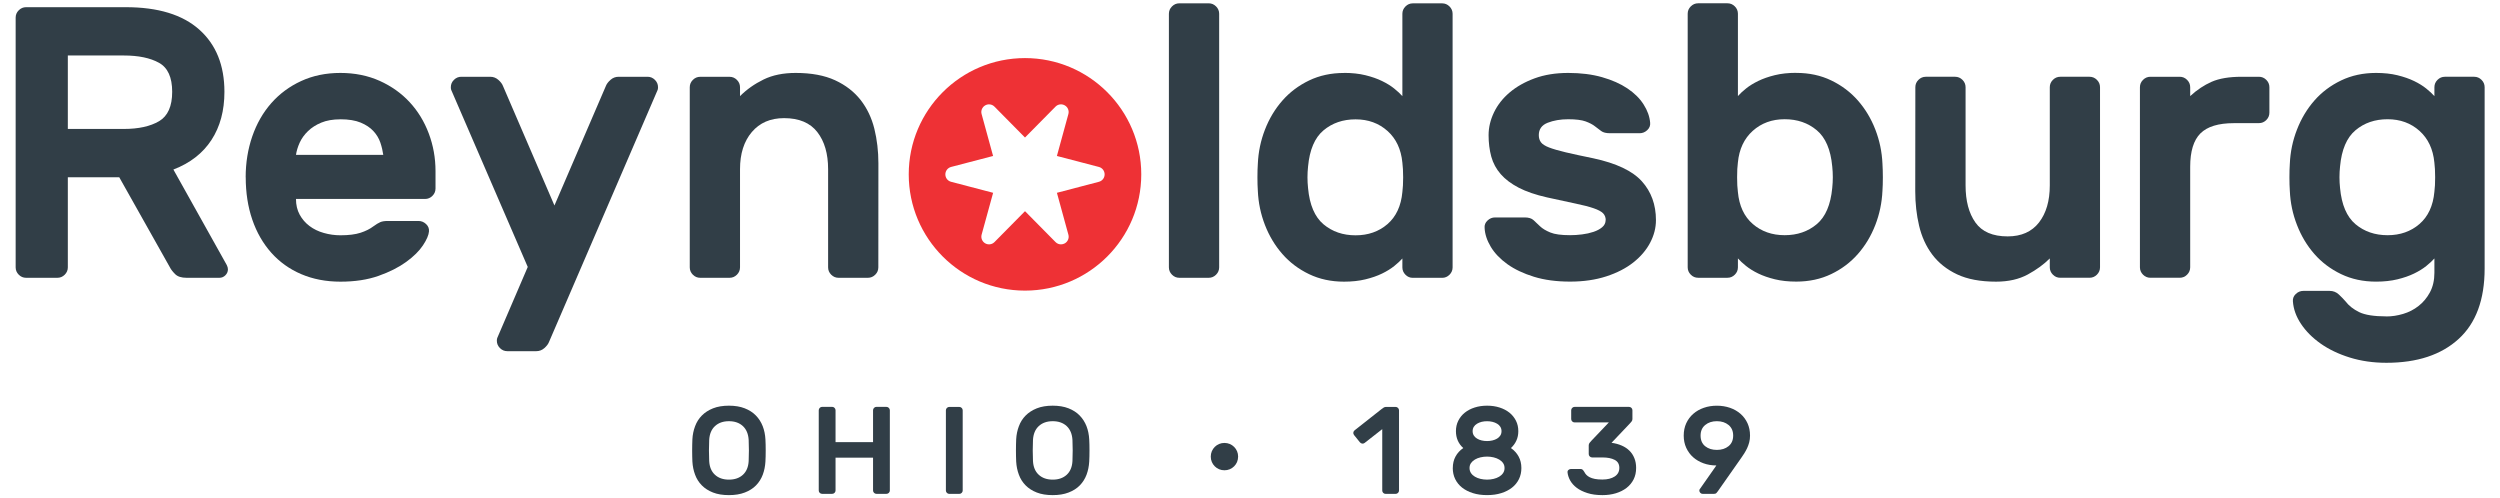
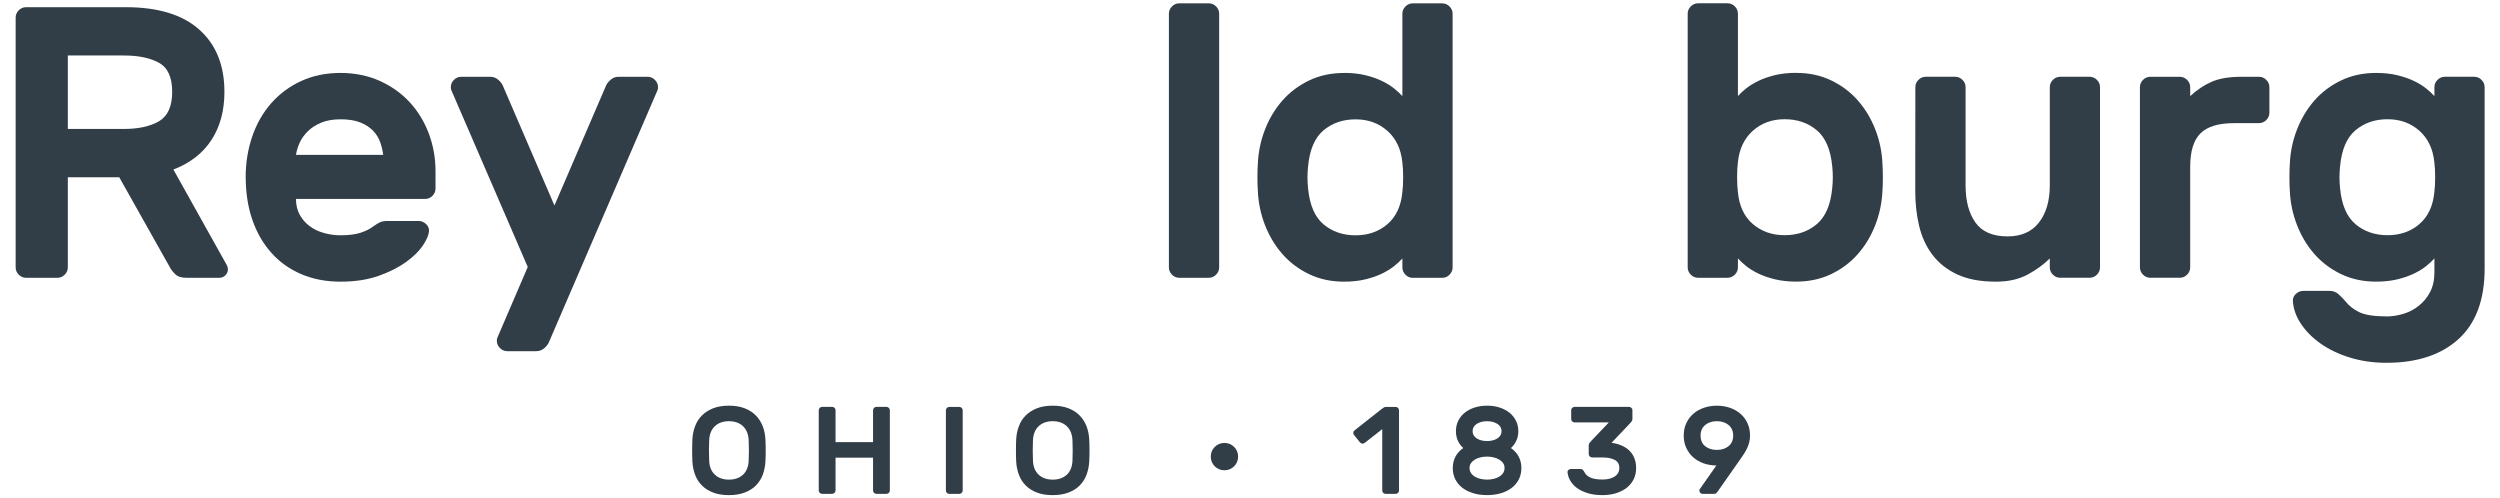
<svg xmlns="http://www.w3.org/2000/svg" xmlns:ns1="http://www.inkscape.org/namespaces/inkscape" xmlns:ns2="http://sodipodi.sourceforge.net/DTD/sodipodi-0.dtd" width="400" height="79.677" viewBox="0 0 105.833 21.081" version="1.1" id="svg5" ns1:version="1.1 (c68e22c387, 2021-05-23)" ns2:docname="City of Reynoldsburg logo.svg">
  <ns2:namedview id="namedview7" pagecolor="#ffffff" bordercolor="#999999" borderopacity="1" ns1:pageshadow="0" ns1:pageopacity="0" ns1:pagecheckerboard="0" ns1:document-units="mm" showgrid="false" fit-margin-top="0" fit-margin-left="0" fit-margin-right="0" fit-margin-bottom="0" units="px" width="400px" ns1:zoom="1.7425" ns1:cx="200" ns1:cy="39.598278" ns1:window-width="1366" ns1:window-height="705" ns1:window-x="-8" ns1:window-y="-8" ns1:window-maximized="1" ns1:current-layer="layer1" />
  <defs id="defs2" />
  <g ns1:label="Layer 1" ns1:groupmode="layer" id="layer1" transform="translate(2.016,-64.186)">
    <g id="g872" transform="matrix(0.353,0,0,-0.353,-27.174,23.286)" />
    <g id="g876" transform="matrix(0.353,0,0,-0.353,-23.615,28.339)" />
    <g id="g880" transform="matrix(0.353,0,0,-0.353,-15.234,31.003)" />
    <g id="g884" transform="matrix(0.353,0,0,-0.353,-4.819,31.014)" />
    <g id="g888" transform="matrix(0.353,0,0,-0.353,5.306,31.014)" />
    <g id="g892" transform="matrix(0.353,0,0,-0.353,9.015,25.238)" />
    <g id="g896" transform="matrix(0.353,0,0,-0.353,16.79,29.613)" />
    <g id="g900" transform="matrix(0.353,0,0,-0.353,22.451,25.238)" />
    <g id="g904" transform="matrix(0.353,0,0,-0.353,25.988,25.663)" />
    <g id="g908" transform="matrix(0.353,0,0,-0.353,35.45,26.731)" />
    <g id="g912" transform="matrix(0.353,0,0,-0.353,39.984,32.473)" />
    <g id="g916" transform="matrix(0.353,0,0,-0.353,-10.343,36.124)" />
    <g id="g920" transform="matrix(0.353,0,0,-0.353,-4.577,35.16)" />
    <g id="g924" transform="matrix(0.353,0,0,-0.353,-2.712,37.744)" />
    <g id="g928" transform="matrix(0.353,0,0,-0.353,-0.724,36.124)" />
    <g id="g932" transform="matrix(0.353,0,0,-0.353,5.056,36.637)" />
    <g id="g936" transform="matrix(0.353,0,0,-0.353,9.312,35.995)" />
    <g id="g940" transform="matrix(0.353,0,0,-0.353,12.247,36.976)" />
    <g id="g944" transform="matrix(0.353,0,0,-0.353,17.484,35.16)" />
    <g id="g948" transform="matrix(0.353,0,0,-0.353,19.57,37.644)" />
    <g id="g4899" transform="matrix(1.425,0,0,1.425,-24.005,-32.223)">
      <path d="m 36,80.707 c 0.007,-0.138 0.034,-0.268 0.08,-0.389 0.045,-0.122 0.112,-0.228 0.201,-0.318 0.089,-0.09 0.199,-0.161 0.332,-0.214 0.133,-0.053 0.291,-0.079 0.473,-0.079 0.179,0 0.336,0.026 0.468,0.078 0.133,0.052 0.244,0.123 0.332,0.214 0.089,0.091 0.156,0.197 0.203,0.317 0.047,0.121 0.073,0.251 0.081,0.392 0.003,0.047 0.004,0.098 0.006,0.155 0.001,0.056 0.002,0.115 0.002,0.175 0,0.06 -7.06e-4,0.119 -0.002,0.175 -0.001,0.057 -0.003,0.108 -0.006,0.155 -0.008,0.138 -0.034,0.267 -0.079,0.389 -0.046,0.122 -0.113,0.228 -0.201,0.318 -0.088,0.09 -0.2,0.161 -0.334,0.212 -0.134,0.052 -0.291,0.077 -0.47,0.077 -0.182,0 -0.34,-0.025 -0.473,-0.077 -0.133,-0.052 -0.243,-0.122 -0.332,-0.212 -0.089,-0.09 -0.156,-0.195 -0.201,-0.318 -0.046,-0.122 -0.072,-0.252 -0.08,-0.389 -0.003,-0.047 -0.004,-0.098 -0.005,-0.155 -0.001,-0.056 -0.002,-0.115 -0.002,-0.175 0,-0.06 3.53e-4,-0.119 0.002,-0.175 0.001,-0.056 0.003,-0.108 0.005,-0.155 m 1.672,0.018 c -0.01,-0.177 -0.067,-0.314 -0.171,-0.412 -0.105,-0.097 -0.243,-0.146 -0.415,-0.146 -0.172,0 -0.311,0.049 -0.415,0.146 -0.105,0.097 -0.162,0.235 -0.172,0.412 -0.005,0.093 -0.007,0.198 -0.007,0.312 0,0.114 0.003,0.218 0.007,0.312 0.009,0.177 0.067,0.314 0.172,0.41 0.104,0.096 0.243,0.144 0.415,0.144 0.172,0 0.31,-0.048 0.415,-0.144 0.104,-0.096 0.162,-0.232 0.171,-0.41 0.005,-0.093 0.007,-0.198 0.007,-0.312 0,-0.114 -0.003,-0.218 -0.007,-0.312" style="fill:#313e47;fill-opacity:1;fill-rule:nonzero;stroke:none;stroke-width:0.353" id="path918" />
      <path d="m 41.766,79.743 c 0.027,0 0.05,0.01 0.07,0.03 0.02,0.02 0.03,0.043 0.03,0.07 v 2.384 c 0,0.027 -0.01,0.05 -0.03,0.07 -0.02,0.02 -0.043,0.029 -0.07,0.029 h -0.299 c -0.027,0 -0.05,-0.009 -0.07,-0.029 -0.02,-0.02 -0.03,-0.043 -0.03,-0.07 v -0.975 h -1.114 v 0.975 c 0,0.027 -0.01,0.05 -0.03,0.07 -0.02,0.02 -0.043,0.029 -0.07,0.029 h -0.299 c -0.027,0 -0.05,-0.009 -0.07,-0.028 -0.02,-0.019 -0.03,-0.042 -0.03,-0.072 v -2.384 c 0,-0.027 0.01,-0.05 0.03,-0.07 0.02,-0.02 0.043,-0.03 0.07,-0.03 h 0.299 c 0.027,0 0.05,0.01 0.07,0.03 0.02,0.02 0.03,0.043 0.03,0.07 v 0.948 h 1.114 v -0.948 c 0,-0.027 0.01,-0.05 0.03,-0.07 0.02,-0.02 0.043,-0.03 0.07,-0.03 z" style="fill:#313e47;fill-opacity:1;fill-rule:nonzero;stroke:none;stroke-width:0.353" id="path922" />
      <path d="m 43.631,82.327 c -0.027,0 -0.05,-0.009 -0.07,-0.029 -0.02,-0.02 -0.03,-0.043 -0.03,-0.07 v -2.384 c 0,-0.027 0.01,-0.05 0.03,-0.07 0.02,-0.02 0.043,-0.03 0.07,-0.03 h 0.299 c 0.027,0 0.05,0.01 0.07,0.03 0.02,0.02 0.03,0.043 0.03,0.07 v 2.384 c 0,0.027 -0.01,0.05 -0.03,0.07 -0.02,0.02 -0.043,0.029 -0.07,0.029 z" style="fill:#313e47;fill-opacity:1;fill-rule:nonzero;stroke:none;stroke-width:0.353" id="path926" />
      <path d="m 45.619,80.707 c 0.007,-0.138 0.034,-0.268 0.08,-0.389 0.045,-0.122 0.112,-0.228 0.201,-0.318 0.089,-0.09 0.2,-0.161 0.332,-0.214 0.133,-0.053 0.291,-0.079 0.473,-0.079 0.179,0 0.336,0.026 0.468,0.078 0.133,0.052 0.244,0.123 0.332,0.214 0.089,0.091 0.156,0.197 0.203,0.317 0.047,0.121 0.073,0.251 0.081,0.392 0.002,0.047 0.004,0.098 0.006,0.155 0.001,0.056 0.002,0.115 0.002,0.175 0,0.06 -7.06e-4,0.119 -0.002,0.175 -0.001,0.057 -0.004,0.108 -0.006,0.155 -0.008,0.138 -0.034,0.267 -0.079,0.389 -0.046,0.122 -0.113,0.228 -0.201,0.318 -0.088,0.09 -0.2,0.161 -0.334,0.212 -0.134,0.052 -0.291,0.077 -0.47,0.077 -0.182,0 -0.34,-0.025 -0.473,-0.077 -0.133,-0.052 -0.243,-0.122 -0.332,-0.212 -0.089,-0.09 -0.156,-0.195 -0.201,-0.318 -0.046,-0.122 -0.072,-0.252 -0.08,-0.389 -0.003,-0.047 -0.004,-0.098 -0.005,-0.155 -0.001,-0.056 -0.002,-0.115 -0.002,-0.175 0,-0.06 3.53e-4,-0.119 0.002,-0.175 0.001,-0.056 0.003,-0.108 0.005,-0.155 m 1.672,0.018 c -0.01,-0.177 -0.067,-0.314 -0.171,-0.412 -0.105,-0.097 -0.243,-0.146 -0.415,-0.146 -0.172,0 -0.311,0.049 -0.415,0.146 -0.105,0.097 -0.162,0.235 -0.172,0.412 -0.005,0.093 -0.007,0.198 -0.007,0.312 0,0.114 0.003,0.218 0.007,0.312 0.009,0.177 0.067,0.314 0.172,0.41 0.104,0.096 0.243,0.144 0.415,0.144 0.172,0 0.31,-0.048 0.415,-0.144 0.104,-0.096 0.162,-0.232 0.171,-0.41 0.005,-0.093 0.007,-0.198 0.007,-0.312 0,-0.114 -0.003,-0.218 -0.007,-0.312" style="fill:#313e47;fill-opacity:1;fill-rule:nonzero;stroke:none;stroke-width:0.353" id="path930" />
      <path d="m 51.4,81.22 c 0,-0.056 0.01,-0.109 0.031,-0.159 0.021,-0.049 0.05,-0.092 0.087,-0.129 0.037,-0.037 0.08,-0.066 0.129,-0.087 0.049,-0.021 0.102,-0.031 0.159,-0.031 0.056,0 0.11,0.011 0.159,0.031 0.049,0.021 0.092,0.05 0.129,0.087 0.037,0.037 0.066,0.08 0.087,0.129 0.021,0.049 0.031,0.102 0.031,0.159 0,0.056 -0.011,0.109 -0.031,0.159 -0.021,0.049 -0.05,0.092 -0.087,0.129 -0.037,0.037 -0.08,0.066 -0.129,0.087 -0.049,0.021 -0.102,0.031 -0.159,0.031 -0.057,0 -0.11,-0.01 -0.159,-0.031 -0.049,-0.021 -0.092,-0.05 -0.129,-0.087 -0.037,-0.037 -0.066,-0.08 -0.087,-0.129 -0.021,-0.049 -0.031,-0.102 -0.031,-0.159" style="fill:#313e47;fill-opacity:1;fill-rule:nonzero;stroke:none;stroke-width:0.353" id="path934" />
      <path d="m 55.655,80.578 c -0.017,-0.022 -0.024,-0.047 -0.02,-0.074 0.004,-0.027 0.017,-0.049 0.039,-0.066 l 0.801,-0.631 c 0.019,-0.015 0.04,-0.029 0.061,-0.043 0.021,-0.013 0.044,-0.02 0.068,-0.02 h 0.288 c 0.027,0 0.05,0.01 0.07,0.03 0.02,0.02 0.03,0.043 0.03,0.07 v 2.384 c 0,0.027 -0.01,0.05 -0.03,0.07 -0.02,0.02 -0.043,0.029 -0.07,0.029 h -0.299 c -0.027,0 -0.05,-0.009 -0.07,-0.029 -0.02,-0.02 -0.029,-0.043 -0.029,-0.07 V 80.404 l -0.524,0.41 c -0.022,0.017 -0.046,0.024 -0.072,0.02 -0.026,-0.004 -0.049,-0.017 -0.068,-0.039 z" style="fill:#313e47;fill-opacity:1;fill-rule:nonzero;stroke:none;stroke-width:0.353" id="path938" />
      <path d="m 58.59,81.56 c 0,-0.128 0.026,-0.242 0.08,-0.341 0.053,-0.099 0.129,-0.184 0.231,-0.253 -0.145,-0.13 -0.218,-0.298 -0.218,-0.502 0,-0.113 0.023,-0.217 0.07,-0.31 0.047,-0.093 0.111,-0.174 0.194,-0.24 0.083,-0.066 0.18,-0.117 0.293,-0.153 0.113,-0.036 0.236,-0.054 0.369,-0.054 0.133,0 0.256,0.018 0.369,0.054 0.113,0.036 0.211,0.087 0.294,0.153 0.083,0.067 0.147,0.147 0.194,0.24 0.047,0.093 0.07,0.196 0.07,0.31 0,0.103 -0.019,0.197 -0.058,0.281 -0.038,0.084 -0.092,0.157 -0.161,0.221 0.098,0.069 0.175,0.153 0.229,0.253 0.054,0.099 0.081,0.213 0.081,0.341 0,0.121 -0.024,0.23 -0.072,0.328 -0.048,0.098 -0.116,0.183 -0.205,0.253 -0.089,0.07 -0.195,0.125 -0.321,0.164 -0.126,0.04 -0.266,0.059 -0.421,0.059 -0.155,0 -0.295,-0.019 -0.421,-0.059 -0.125,-0.039 -0.232,-0.094 -0.321,-0.164 -0.089,-0.07 -0.157,-0.155 -0.205,-0.253 -0.048,-0.098 -0.072,-0.208 -0.072,-0.328 m 0.498,0 c 0,0.056 0.015,0.107 0.044,0.15 0.029,0.043 0.068,0.079 0.116,0.107 0.048,0.029 0.103,0.05 0.166,0.065 0.063,0.014 0.127,0.022 0.194,0.022 0.067,0 0.131,-0.007 0.194,-0.022 0.063,-0.015 0.118,-0.036 0.166,-0.065 0.048,-0.028 0.087,-0.064 0.116,-0.107 0.03,-0.043 0.044,-0.093 0.044,-0.15 0,-0.056 -0.014,-0.106 -0.044,-0.148 -0.029,-0.042 -0.068,-0.077 -0.116,-0.105 -0.048,-0.028 -0.103,-0.05 -0.166,-0.065 -0.063,-0.015 -0.127,-0.022 -0.194,-0.022 -0.066,0 -0.131,0.007 -0.194,0.022 -0.063,0.015 -0.118,0.036 -0.166,0.065 -0.048,0.028 -0.087,0.064 -0.116,0.105 -0.03,0.042 -0.044,0.091 -0.044,0.148 m 0.092,-1.096 c 0,0.049 0.012,0.092 0.035,0.129 0.023,0.037 0.055,0.068 0.096,0.092 0.041,0.025 0.086,0.043 0.137,0.055 0.05,0.012 0.104,0.018 0.161,0.018 0.054,0 0.107,-0.006 0.159,-0.018 0.052,-0.012 0.098,-0.031 0.139,-0.055 0.041,-0.024 0.072,-0.055 0.096,-0.092 0.024,-0.037 0.035,-0.08 0.035,-0.129 0,-0.049 -0.012,-0.092 -0.035,-0.129 -0.023,-0.037 -0.055,-0.068 -0.096,-0.092 -0.041,-0.025 -0.087,-0.043 -0.139,-0.056 -0.052,-0.012 -0.105,-0.018 -0.159,-0.018 -0.056,0 -0.11,0.006 -0.161,0.018 -0.05,0.013 -0.096,0.031 -0.137,0.056 -0.041,0.024 -0.073,0.055 -0.096,0.092 -0.023,0.037 -0.035,0.08 -0.035,0.129" style="fill:#313e47;fill-opacity:1;fill-rule:nonzero;stroke:none;stroke-width:0.353" id="path942" />
      <path d="m 63.827,79.743 c 0.027,0 0.05,0.01 0.07,0.03 0.02,0.02 0.029,0.043 0.029,0.07 v 0.262 c 0,0.027 -0.009,0.052 -0.028,0.076 -0.018,0.023 -0.036,0.043 -0.054,0.061 l -0.539,0.568 c 0.111,0.015 0.211,0.042 0.301,0.081 0.09,0.039 0.167,0.09 0.231,0.153 0.064,0.063 0.113,0.137 0.147,0.224 0.035,0.086 0.052,0.182 0.052,0.288 0,0.128 -0.025,0.242 -0.075,0.341 -0.05,0.099 -0.121,0.184 -0.21,0.253 -0.09,0.069 -0.196,0.122 -0.318,0.159 -0.122,0.037 -0.254,0.055 -0.397,0.055 -0.172,0 -0.322,-0.02 -0.448,-0.061 -0.127,-0.041 -0.233,-0.092 -0.318,-0.157 -0.085,-0.064 -0.149,-0.137 -0.194,-0.218 -0.044,-0.081 -0.07,-0.161 -0.078,-0.24 -0.003,-0.03 0.007,-0.054 0.028,-0.072 0.021,-0.018 0.045,-0.028 0.072,-0.028 h 0.291 c 0.025,0 0.045,0.008 0.061,0.024 0.016,0.016 0.032,0.038 0.05,0.068 0.015,0.03 0.034,0.057 0.059,0.083 0.024,0.026 0.057,0.049 0.098,0.07 0.041,0.021 0.091,0.037 0.153,0.05 0.061,0.012 0.137,0.018 0.225,0.018 0.15,0 0.271,-0.03 0.364,-0.09 0.092,-0.06 0.138,-0.146 0.138,-0.256 0,-0.111 -0.046,-0.19 -0.138,-0.238 -0.092,-0.048 -0.213,-0.072 -0.364,-0.072 h -0.307 c -0.027,0 -0.05,-0.01 -0.07,-0.03 -0.02,-0.019 -0.03,-0.043 -0.03,-0.07 v -0.262 c 0,-0.027 0.009,-0.052 0.028,-0.075 0.018,-0.023 0.036,-0.044 0.053,-0.061 l 0.517,-0.543 h -1.019 c -0.027,0 -0.05,-0.009 -0.07,-0.029 -0.02,-0.02 -0.03,-0.043 -0.03,-0.07 v -0.262 c 0,-0.027 0.01,-0.05 0.03,-0.07 0.019,-0.02 0.043,-0.03 0.07,-0.03 z" style="fill:#313e47;fill-opacity:1;fill-rule:nonzero;stroke:none;stroke-width:0.353" id="path946" />
      <path d="m 65.913,82.228 c 0,-0.012 0.002,-0.022 0.006,-0.03 0.004,-0.007 0.008,-0.013 0.013,-0.018 l 0.488,-0.697 c -0.138,0 -0.266,-0.022 -0.384,-0.065 -0.118,-0.043 -0.22,-0.103 -0.306,-0.179 -0.086,-0.076 -0.154,-0.169 -0.205,-0.279 -0.05,-0.11 -0.075,-0.231 -0.075,-0.364 0,-0.135 0.025,-0.258 0.075,-0.367 0.051,-0.109 0.12,-0.203 0.209,-0.28 0.089,-0.078 0.193,-0.137 0.314,-0.179 0.12,-0.042 0.25,-0.062 0.387,-0.062 0.138,0 0.267,0.021 0.388,0.062 0.121,0.042 0.225,0.102 0.314,0.179 0.089,0.078 0.158,0.171 0.208,0.28 0.05,0.109 0.075,0.232 0.075,0.367 0,0.072 -0.008,0.138 -0.024,0.199 -0.016,0.062 -0.037,0.119 -0.062,0.174 -0.026,0.054 -0.054,0.106 -0.085,0.155 -0.031,0.049 -0.062,0.096 -0.094,0.14 l -0.694,0.989 c -0.01,0.015 -0.023,0.031 -0.039,0.048 -0.016,0.017 -0.041,0.026 -0.075,0.026 h -0.333 c -0.027,0 -0.05,-0.009 -0.07,-0.029 -0.02,-0.02 -0.03,-0.043 -0.03,-0.07 m 0.037,-1.632 c 0,0.138 0.046,0.243 0.137,0.316 0.091,0.073 0.207,0.109 0.347,0.109 0.14,0 0.256,-0.037 0.347,-0.111 0.091,-0.074 0.137,-0.179 0.137,-0.314 0,-0.135 -0.046,-0.24 -0.137,-0.315 -0.091,-0.075 -0.207,-0.113 -0.347,-0.113 -0.14,0 -0.256,0.038 -0.347,0.113 -0.091,0.075 -0.137,0.18 -0.137,0.315" style="fill:#313e47;fill-opacity:1;fill-rule:nonzero;stroke:none;stroke-width:0.353" id="path950" />
      <path d="m 19.169,67.869 c 0.957,0 1.684,0.222 2.182,0.666 0.498,0.444 0.747,1.06 0.747,1.849 0,0.559 -0.128,1.035 -0.385,1.429 -0.256,0.394 -0.634,0.688 -1.131,0.879 l 1.585,2.836 c 0.023,0.046 0.035,0.088 0.035,0.127 0,0.069 -0.025,0.128 -0.075,0.178 -0.05,0.05 -0.109,0.075 -0.178,0.075 h -0.976 c -0.153,0 -0.266,-0.036 -0.339,-0.109 -0.073,-0.073 -0.125,-0.14 -0.155,-0.201 L 18.974,72.922 H 17.446 v 2.676 c 0,0.084 -0.031,0.157 -0.092,0.218 -0.061,0.061 -0.134,0.092 -0.218,0.092 h -0.93 c -0.085,0 -0.157,-0.031 -0.218,-0.092 -0.061,-0.061 -0.092,-0.134 -0.092,-0.218 v -7.419 c 0,-0.084 0.03,-0.157 0.092,-0.218 0.061,-0.061 0.134,-0.092 0.218,-0.092 z m -1.723,3.617 h 1.665 c 0.436,0 0.785,-0.077 1.045,-0.23 0.26,-0.153 0.39,-0.444 0.39,-0.873 0,-0.429 -0.13,-0.716 -0.39,-0.861 -0.26,-0.145 -0.609,-0.218 -1.045,-0.218 H 17.446 Z" style="fill:#313e47;fill-opacity:1;fill-rule:nonzero;stroke:none;stroke-width:0.353" id="path874" />
      <path d="m 22.729,72.922 c 0,-0.429 0.065,-0.833 0.195,-1.212 0.131,-0.379 0.318,-0.708 0.563,-0.987 0.245,-0.279 0.542,-0.5 0.89,-0.66 0.348,-0.161 0.737,-0.241 1.166,-0.241 0.429,0 0.817,0.079 1.166,0.235 0.348,0.157 0.645,0.367 0.89,0.632 0.245,0.264 0.435,0.574 0.569,0.93 0.134,0.356 0.201,0.729 0.201,1.12 v 0.517 c 0,0.084 -0.031,0.157 -0.092,0.218 -0.061,0.061 -0.134,0.092 -0.218,0.092 h -3.835 c 0,0.176 0.036,0.331 0.109,0.465 0.073,0.134 0.17,0.247 0.293,0.339 0.122,0.092 0.264,0.161 0.425,0.206 0.161,0.046 0.325,0.069 0.494,0.069 0.245,0 0.444,-0.025 0.597,-0.075 0.153,-0.05 0.279,-0.113 0.379,-0.189 0.084,-0.061 0.153,-0.103 0.207,-0.126 0.054,-0.023 0.126,-0.035 0.218,-0.035 h 0.919 c 0.084,0 0.159,0.031 0.224,0.092 0.065,0.061 0.093,0.134 0.086,0.218 -0.008,0.107 -0.067,0.245 -0.178,0.413 -0.111,0.168 -0.278,0.333 -0.5,0.494 -0.222,0.161 -0.496,0.299 -0.821,0.414 -0.326,0.115 -0.702,0.172 -1.131,0.172 -0.429,0 -0.817,-0.075 -1.166,-0.224 -0.348,-0.149 -0.645,-0.362 -0.89,-0.637 -0.245,-0.276 -0.433,-0.603 -0.563,-0.982 -0.13,-0.379 -0.195,-0.798 -0.195,-1.257 m 2.813,-1.723 c -0.222,0 -0.411,0.033 -0.568,0.098 -0.157,0.065 -0.289,0.149 -0.396,0.253 -0.107,0.103 -0.189,0.218 -0.247,0.344 -0.057,0.127 -0.093,0.247 -0.109,0.362 H 26.817 C 26.801,72.141 26.773,72.02 26.731,71.894 26.688,71.768 26.62,71.653 26.524,71.55 26.428,71.446 26.302,71.362 26.145,71.297 25.988,71.232 25.787,71.199 25.542,71.199" style="fill:#313e47;fill-opacity:1;fill-rule:nonzero;stroke:none;stroke-width:0.353" id="path878" />
      <path d="m 31.109,75.586 -2.274,-5.26 c -0.008,-0.023 -0.011,-0.05 -0.011,-0.08 0,-0.084 0.03,-0.157 0.092,-0.218 0.061,-0.061 0.134,-0.092 0.218,-0.092 H 29.995 c 0.092,0 0.172,0.031 0.241,0.092 0.069,0.061 0.115,0.122 0.138,0.184 l 1.528,3.548 1.527,-3.548 c 0.023,-0.061 0.069,-0.123 0.138,-0.184 0.069,-0.061 0.149,-0.092 0.241,-0.092 h 0.861 c 0.084,0 0.157,0.031 0.218,0.092 0.061,0.061 0.092,0.134 0.092,0.218 0,0.031 -0.004,0.058 -0.011,0.08 l -3.227,7.487 c -0.023,0.061 -0.069,0.122 -0.138,0.183 -0.069,0.061 -0.149,0.092 -0.241,0.092 h -0.861 c -0.084,0 -0.157,-0.031 -0.218,-0.092 -0.061,-0.061 -0.092,-0.134 -0.092,-0.218 0,-0.031 0.004,-0.058 0.011,-0.08 z" style="fill:#313e47;fill-opacity:1;fill-rule:nonzero;stroke:none;stroke-width:0.353" id="path882" />
-       <path d="m 41.524,75.598 c 0,0.084 -0.03,0.157 -0.092,0.218 -0.061,0.061 -0.134,0.092 -0.218,0.092 h -0.872 c -0.084,0 -0.157,-0.031 -0.218,-0.092 -0.061,-0.061 -0.092,-0.134 -0.092,-0.218 v -2.917 c 0,-0.46 -0.107,-0.827 -0.321,-1.102 -0.214,-0.276 -0.544,-0.414 -0.987,-0.414 -0.406,0 -0.725,0.138 -0.959,0.414 -0.234,0.276 -0.35,0.643 -0.35,1.102 v 2.917 c 0,0.084 -0.031,0.157 -0.092,0.218 -0.061,0.061 -0.134,0.092 -0.218,0.092 h -0.873 c -0.084,0 -0.157,-0.031 -0.218,-0.092 -0.061,-0.061 -0.092,-0.134 -0.092,-0.218 v -5.351 c 0,-0.084 0.031,-0.157 0.092,-0.218 0.061,-0.061 0.134,-0.092 0.218,-0.092 h 0.873 c 0.084,0 0.157,0.031 0.218,0.092 0.061,0.061 0.092,0.134 0.092,0.218 v 0.264 c 0.199,-0.199 0.432,-0.363 0.7,-0.494 0.268,-0.131 0.586,-0.195 0.953,-0.195 0.467,0 0.858,0.073 1.172,0.218 0.314,0.145 0.566,0.341 0.758,0.586 0.191,0.245 0.327,0.53 0.408,0.855 0.08,0.325 0.12,0.668 0.12,1.028 z" style="fill:#313e47;fill-opacity:1;fill-rule:nonzero;stroke:none;stroke-width:0.353" id="path886" />
      <path d="m 51.649,75.598 c 0,0.084 -0.031,0.157 -0.092,0.218 -0.061,0.061 -0.134,0.092 -0.218,0.092 h -0.873 c -0.084,0 -0.157,-0.031 -0.218,-0.092 -0.061,-0.061 -0.092,-0.134 -0.092,-0.218 V 68.064 c 0,-0.084 0.031,-0.157 0.092,-0.218 0.061,-0.061 0.134,-0.092 0.218,-0.092 h 0.873 c 0.084,0 0.157,0.031 0.218,0.092 0.061,0.061 0.092,0.134 0.092,0.218 z" style="fill:#313e47;fill-opacity:1;fill-rule:nonzero;stroke:none;stroke-width:0.353" id="path890" />
      <path d="m 55.358,69.821 c 0.237,0 0.45,0.023 0.637,0.069 0.187,0.046 0.352,0.103 0.494,0.173 0.142,0.069 0.262,0.143 0.362,0.224 0.099,0.08 0.18,0.155 0.241,0.224 v -2.446 c 0,-0.084 0.031,-0.157 0.092,-0.218 0.061,-0.061 0.134,-0.092 0.218,-0.092 h 0.872 c 0.084,0 0.157,0.031 0.218,0.092 0.061,0.061 0.092,0.134 0.092,0.218 v 7.534 c 0,0.084 -0.031,0.157 -0.092,0.218 -0.061,0.061 -0.134,0.092 -0.218,0.092 h -0.872 c -0.085,0 -0.157,-0.03 -0.218,-0.092 -0.061,-0.061 -0.092,-0.134 -0.092,-0.218 v -0.265 c -0.061,0.069 -0.142,0.144 -0.241,0.224 -0.1,0.08 -0.22,0.155 -0.362,0.224 -0.141,0.069 -0.306,0.126 -0.494,0.172 -0.188,0.046 -0.4,0.069 -0.637,0.069 -0.383,0 -0.729,-0.075 -1.039,-0.224 -0.31,-0.149 -0.574,-0.348 -0.792,-0.597 -0.218,-0.249 -0.391,-0.536 -0.517,-0.861 -0.126,-0.325 -0.197,-0.664 -0.212,-1.016 -0.008,-0.115 -0.012,-0.249 -0.012,-0.402 0,-0.153 0.004,-0.287 0.012,-0.402 0.015,-0.352 0.086,-0.691 0.212,-1.016 0.126,-0.325 0.298,-0.612 0.517,-0.861 0.218,-0.249 0.483,-0.448 0.792,-0.597 0.31,-0.149 0.657,-0.224 1.039,-0.224 m -1.068,2.779 c -0.023,0.214 -0.023,0.429 0,0.643 0.046,0.498 0.199,0.855 0.459,1.074 0.26,0.218 0.578,0.327 0.953,0.327 0.375,0 0.691,-0.111 0.948,-0.333 0.256,-0.222 0.404,-0.54 0.442,-0.953 0.015,-0.115 0.023,-0.26 0.023,-0.436 0,-0.176 -0.008,-0.322 -0.023,-0.437 -0.038,-0.398 -0.186,-0.712 -0.442,-0.941 -0.257,-0.23 -0.573,-0.345 -0.948,-0.345 -0.375,0 -0.693,0.109 -0.953,0.327 -0.26,0.218 -0.413,0.576 -0.459,1.074" style="fill:#313e47;fill-opacity:1;fill-rule:nonzero;stroke:none;stroke-width:0.353" id="path894" />
-       <path d="m 63.133,74.197 c 0,-0.084 -0.027,-0.153 -0.08,-0.207 -0.054,-0.053 -0.147,-0.103 -0.282,-0.149 -0.134,-0.046 -0.312,-0.092 -0.534,-0.138 -0.222,-0.046 -0.505,-0.107 -0.85,-0.184 -0.337,-0.076 -0.616,-0.172 -0.838,-0.287 -0.222,-0.115 -0.4,-0.249 -0.534,-0.402 -0.134,-0.153 -0.228,-0.327 -0.282,-0.522 -0.053,-0.195 -0.08,-0.408 -0.08,-0.637 0,-0.23 0.054,-0.455 0.161,-0.678 0.107,-0.222 0.262,-0.419 0.465,-0.591 0.203,-0.172 0.45,-0.312 0.741,-0.419 0.291,-0.107 0.624,-0.161 0.999,-0.161 0.375,0 0.71,0.042 1.005,0.126 0.295,0.084 0.546,0.195 0.752,0.333 0.206,0.138 0.368,0.296 0.482,0.477 0.115,0.18 0.18,0.361 0.195,0.545 0.008,0.084 -0.021,0.157 -0.086,0.218 -0.065,0.061 -0.14,0.092 -0.224,0.092 h -0.884 c -0.115,0 -0.201,-0.021 -0.259,-0.064 -0.057,-0.042 -0.12,-0.09 -0.189,-0.143 -0.069,-0.054 -0.161,-0.102 -0.276,-0.144 -0.115,-0.042 -0.287,-0.064 -0.517,-0.064 -0.23,0 -0.433,0.035 -0.609,0.104 -0.176,0.069 -0.264,0.192 -0.264,0.367 0,0.085 0.021,0.155 0.063,0.212 0.042,0.058 0.122,0.109 0.241,0.155 0.119,0.046 0.283,0.094 0.494,0.144 0.211,0.05 0.484,0.109 0.822,0.178 0.681,0.146 1.161,0.373 1.441,0.683 0.279,0.31 0.419,0.695 0.419,1.154 0,0.23 -0.058,0.453 -0.173,0.672 -0.115,0.218 -0.281,0.413 -0.5,0.586 -0.218,0.172 -0.486,0.31 -0.804,0.413 -0.318,0.103 -0.675,0.155 -1.074,0.155 -0.406,0 -0.764,-0.048 -1.074,-0.144 -0.31,-0.096 -0.573,-0.22 -0.787,-0.373 -0.214,-0.153 -0.379,-0.325 -0.494,-0.516 -0.115,-0.191 -0.176,-0.379 -0.184,-0.563 -0.008,-0.084 0.021,-0.157 0.086,-0.218 0.065,-0.062 0.14,-0.092 0.224,-0.092 h 0.884 c 0.115,0 0.201,0.027 0.259,0.08 0.058,0.053 0.122,0.115 0.195,0.184 0.073,0.069 0.174,0.13 0.304,0.183 0.13,0.054 0.325,0.08 0.586,0.08 0.115,0 0.234,-0.007 0.356,-0.023 0.122,-0.015 0.235,-0.04 0.339,-0.075 0.103,-0.034 0.19,-0.08 0.259,-0.138 0.069,-0.058 0.103,-0.128 0.103,-0.212" style="fill:#313e47;fill-opacity:1;fill-rule:nonzero;stroke:none;stroke-width:0.353" id="path898" />
      <path d="m 68.794,69.821 c 0.383,0 0.729,0.074 1.039,0.224 0.31,0.149 0.574,0.349 0.792,0.597 0.218,0.249 0.391,0.536 0.517,0.861 0.126,0.326 0.197,0.664 0.212,1.016 0.007,0.115 0.012,0.249 0.012,0.402 0,0.153 -0.004,0.287 -0.012,0.402 -0.016,0.352 -0.086,0.691 -0.212,1.016 -0.126,0.325 -0.298,0.612 -0.517,0.861 -0.218,0.249 -0.482,0.448 -0.792,0.597 -0.31,0.149 -0.657,0.224 -1.039,0.224 -0.237,0 -0.45,-0.023 -0.637,-0.069 -0.188,-0.046 -0.352,-0.103 -0.494,-0.172 -0.142,-0.069 -0.262,-0.144 -0.362,-0.224 -0.099,-0.08 -0.18,-0.155 -0.241,-0.224 v 0.265 c 0,0.084 -0.031,0.157 -0.092,0.218 -0.061,0.061 -0.134,0.092 -0.218,0.092 h -0.872 c -0.084,0 -0.157,-0.03 -0.218,-0.092 -0.061,-0.061 -0.092,-0.134 -0.092,-0.218 v -7.534 c 0,-0.084 0.03,-0.157 0.092,-0.218 0.061,-0.061 0.134,-0.092 0.218,-0.092 h 0.872 c 0.085,0 0.157,0.031 0.218,0.092 0.061,0.061 0.092,0.134 0.092,0.218 v 2.446 c 0.061,-0.069 0.141,-0.144 0.241,-0.224 0.099,-0.08 0.22,-0.155 0.362,-0.224 0.141,-0.069 0.306,-0.127 0.494,-0.173 0.188,-0.046 0.4,-0.069 0.637,-0.069 m 1.068,2.779 c -0.046,-0.497 -0.199,-0.855 -0.46,-1.074 -0.26,-0.218 -0.578,-0.327 -0.953,-0.327 -0.376,0 -0.691,0.115 -0.948,0.345 -0.256,0.23 -0.404,0.544 -0.442,0.941 -0.016,0.115 -0.023,0.26 -0.023,0.437 0,0.176 0.007,0.321 0.023,0.436 0.038,0.413 0.185,0.731 0.442,0.953 0.257,0.222 0.572,0.333 0.948,0.333 0.375,0 0.693,-0.109 0.953,-0.327 0.26,-0.218 0.413,-0.576 0.46,-1.074 0.023,-0.214 0.023,-0.429 0,-0.643" style="fill:#313e47;fill-opacity:1;fill-rule:nonzero;stroke:none;stroke-width:0.353" id="path902" />
      <path d="m 72.331,70.246 c 0,-0.084 0.03,-0.157 0.092,-0.218 0.061,-0.061 0.134,-0.092 0.218,-0.092 h 0.872 c 0.084,0 0.157,0.031 0.218,0.092 0.061,0.061 0.092,0.134 0.092,0.218 v 2.917 c 0,0.459 0.097,0.827 0.292,1.102 0.195,0.276 0.515,0.413 0.959,0.413 0.406,0 0.716,-0.138 0.93,-0.413 0.214,-0.276 0.321,-0.643 0.321,-1.102 v -2.917 c 0,-0.084 0.031,-0.157 0.092,-0.218 0.061,-0.061 0.134,-0.092 0.218,-0.092 h 0.872 c 0.084,0 0.157,0.031 0.218,0.092 0.061,0.061 0.092,0.134 0.092,0.218 v 5.351 c 0,0.084 -0.031,0.157 -0.092,0.218 -0.061,0.061 -0.134,0.092 -0.218,0.092 h -0.872 c -0.084,0 -0.157,-0.03 -0.218,-0.092 -0.061,-0.061 -0.092,-0.134 -0.092,-0.218 v -0.264 c -0.176,0.176 -0.394,0.335 -0.654,0.477 -0.26,0.141 -0.574,0.213 -0.942,0.213 -0.467,0 -0.854,-0.073 -1.16,-0.218 -0.306,-0.145 -0.551,-0.341 -0.735,-0.586 -0.184,-0.245 -0.314,-0.53 -0.391,-0.855 -0.077,-0.325 -0.115,-0.668 -0.115,-1.028 z" style="fill:#313e47;fill-opacity:1;fill-rule:nonzero;stroke:none;stroke-width:0.353" id="path906" />
      <path d="m 81.793,71.314 c -0.459,0 -0.79,0.102 -0.993,0.304 -0.203,0.203 -0.304,0.534 -0.304,0.993 v 2.986 c 0,0.084 -0.031,0.157 -0.092,0.218 -0.061,0.061 -0.134,0.092 -0.218,0.092 h -0.873 c -0.084,0 -0.157,-0.031 -0.218,-0.092 -0.061,-0.061 -0.092,-0.134 -0.092,-0.218 v -5.351 c 0,-0.084 0.03,-0.157 0.092,-0.218 0.061,-0.061 0.134,-0.092 0.218,-0.092 h 0.873 c 0.084,0 0.157,0.031 0.218,0.092 0.061,0.061 0.092,0.134 0.092,0.218 v 0.264 c 0.199,-0.184 0.411,-0.325 0.637,-0.425 0.226,-0.099 0.522,-0.149 0.89,-0.149 h 0.516 c 0.084,0 0.157,0.031 0.218,0.092 0.061,0.061 0.092,0.134 0.092,0.218 v 0.757 c 0,0.085 -0.031,0.157 -0.092,0.218 -0.061,0.061 -0.134,0.092 -0.218,0.092 z" style="fill:#313e47;fill-opacity:1;fill-rule:nonzero;stroke:none;stroke-width:0.353" id="path910" />
      <path d="m 86.327,77.056 c 0.161,0 0.326,-0.025 0.494,-0.075 0.168,-0.05 0.322,-0.128 0.459,-0.236 0.138,-0.107 0.251,-0.243 0.339,-0.407 0.088,-0.165 0.132,-0.358 0.132,-0.58 v -0.425 c -0.061,0.069 -0.141,0.144 -0.241,0.224 -0.099,0.08 -0.22,0.155 -0.362,0.224 -0.141,0.069 -0.306,0.126 -0.494,0.172 -0.188,0.046 -0.4,0.069 -0.637,0.069 -0.383,0 -0.729,-0.075 -1.039,-0.224 C 84.668,75.649 84.403,75.45 84.185,75.201 83.967,74.952 83.795,74.666 83.669,74.34 83.542,74.015 83.471,73.676 83.456,73.324 83.448,73.209 83.444,73.075 83.444,72.922 c 0,-0.153 0.004,-0.287 0.012,-0.402 0.015,-0.352 0.086,-0.691 0.213,-1.016 0.126,-0.325 0.298,-0.612 0.516,-0.861 0.218,-0.249 0.483,-0.448 0.793,-0.597 0.31,-0.149 0.656,-0.224 1.039,-0.224 0.237,0 0.45,0.023 0.637,0.069 0.187,0.046 0.352,0.103 0.494,0.172 0.142,0.069 0.262,0.143 0.362,0.224 0.099,0.08 0.18,0.155 0.241,0.224 V 70.246 c 0,-0.084 0.031,-0.157 0.092,-0.218 0.061,-0.061 0.134,-0.092 0.218,-0.092 h 0.872 c 0.084,0 0.157,0.031 0.218,0.092 0.061,0.061 0.092,0.134 0.092,0.218 v 5.386 c 0,0.926 -0.258,1.625 -0.775,2.095 -0.517,0.471 -1.231,0.706 -2.142,0.706 -0.391,0 -0.752,-0.052 -1.085,-0.155 -0.333,-0.103 -0.622,-0.241 -0.867,-0.413 -0.245,-0.173 -0.44,-0.368 -0.585,-0.586 -0.146,-0.218 -0.226,-0.442 -0.242,-0.672 -0.007,-0.084 0.021,-0.157 0.086,-0.218 0.065,-0.062 0.14,-0.092 0.224,-0.092 h 0.781 c 0.107,0 0.199,0.036 0.276,0.109 0.077,0.073 0.142,0.139 0.195,0.201 0.099,0.13 0.235,0.237 0.407,0.321 0.172,0.084 0.442,0.127 0.81,0.127 m -1.378,-4.456 c -0.023,0.214 -0.023,0.429 0,0.643 0.046,0.497 0.199,0.855 0.459,1.074 0.26,0.218 0.578,0.327 0.953,0.327 0.375,0 0.691,-0.111 0.948,-0.333 0.256,-0.222 0.404,-0.54 0.442,-0.953 0.016,-0.115 0.023,-0.26 0.023,-0.436 0,-0.176 -0.008,-0.322 -0.023,-0.436 -0.038,-0.398 -0.186,-0.712 -0.442,-0.942 -0.257,-0.23 -0.573,-0.345 -0.948,-0.345 -0.375,0 -0.693,0.109 -0.953,0.327 -0.26,0.218 -0.413,0.576 -0.459,1.074" style="fill:#313e47;fill-opacity:1;fill-rule:nonzero;stroke:none;stroke-width:0.353" id="path914" />
-       <path d="m 45.881,69.381 c -1.908,0 -3.454,1.547 -3.454,3.454 0,1.908 1.547,3.454 3.454,3.454 1.908,0 3.454,-1.547 3.454,-3.454 0,-1.908 -1.547,-3.454 -3.454,-3.454 m 2.196,3.675 -1.248,0.327 0.341,1.244 c 0.028,0.1 -0.016,0.206 -0.106,0.258 -0.036,0.02 -0.075,0.03 -0.114,0.03 -0.059,0 -0.118,-0.023 -0.162,-0.068 l -0.907,-0.918 -0.907,0.918 c -0.073,0.074 -0.186,0.089 -0.276,0.037 -0.09,-0.052 -0.133,-0.158 -0.106,-0.258 L 44.934,73.383 43.685,73.056 c -0.101,-0.026 -0.17,-0.117 -0.17,-0.22 0,-0.104 0.07,-0.194 0.17,-0.221 l 1.248,-0.326 -0.341,-1.245 c -0.028,-0.1 0.016,-0.206 0.106,-0.258 0.09,-0.052 0.204,-0.036 0.276,0.037 l 0.907,0.918 0.907,-0.918 c 0.073,-0.074 0.186,-0.089 0.276,-0.037 0.09,0.052 0.133,0.158 0.106,0.258 l -0.341,1.245 1.248,0.326 c 0.101,0.026 0.17,0.117 0.17,0.221 0,0.104 -0.07,0.194 -0.17,0.22" style="fill:#ee3135;fill-opacity:1;fill-rule:nonzero;stroke:none;stroke-width:0.353" id="path954" />
    </g>
  </g>
</svg>